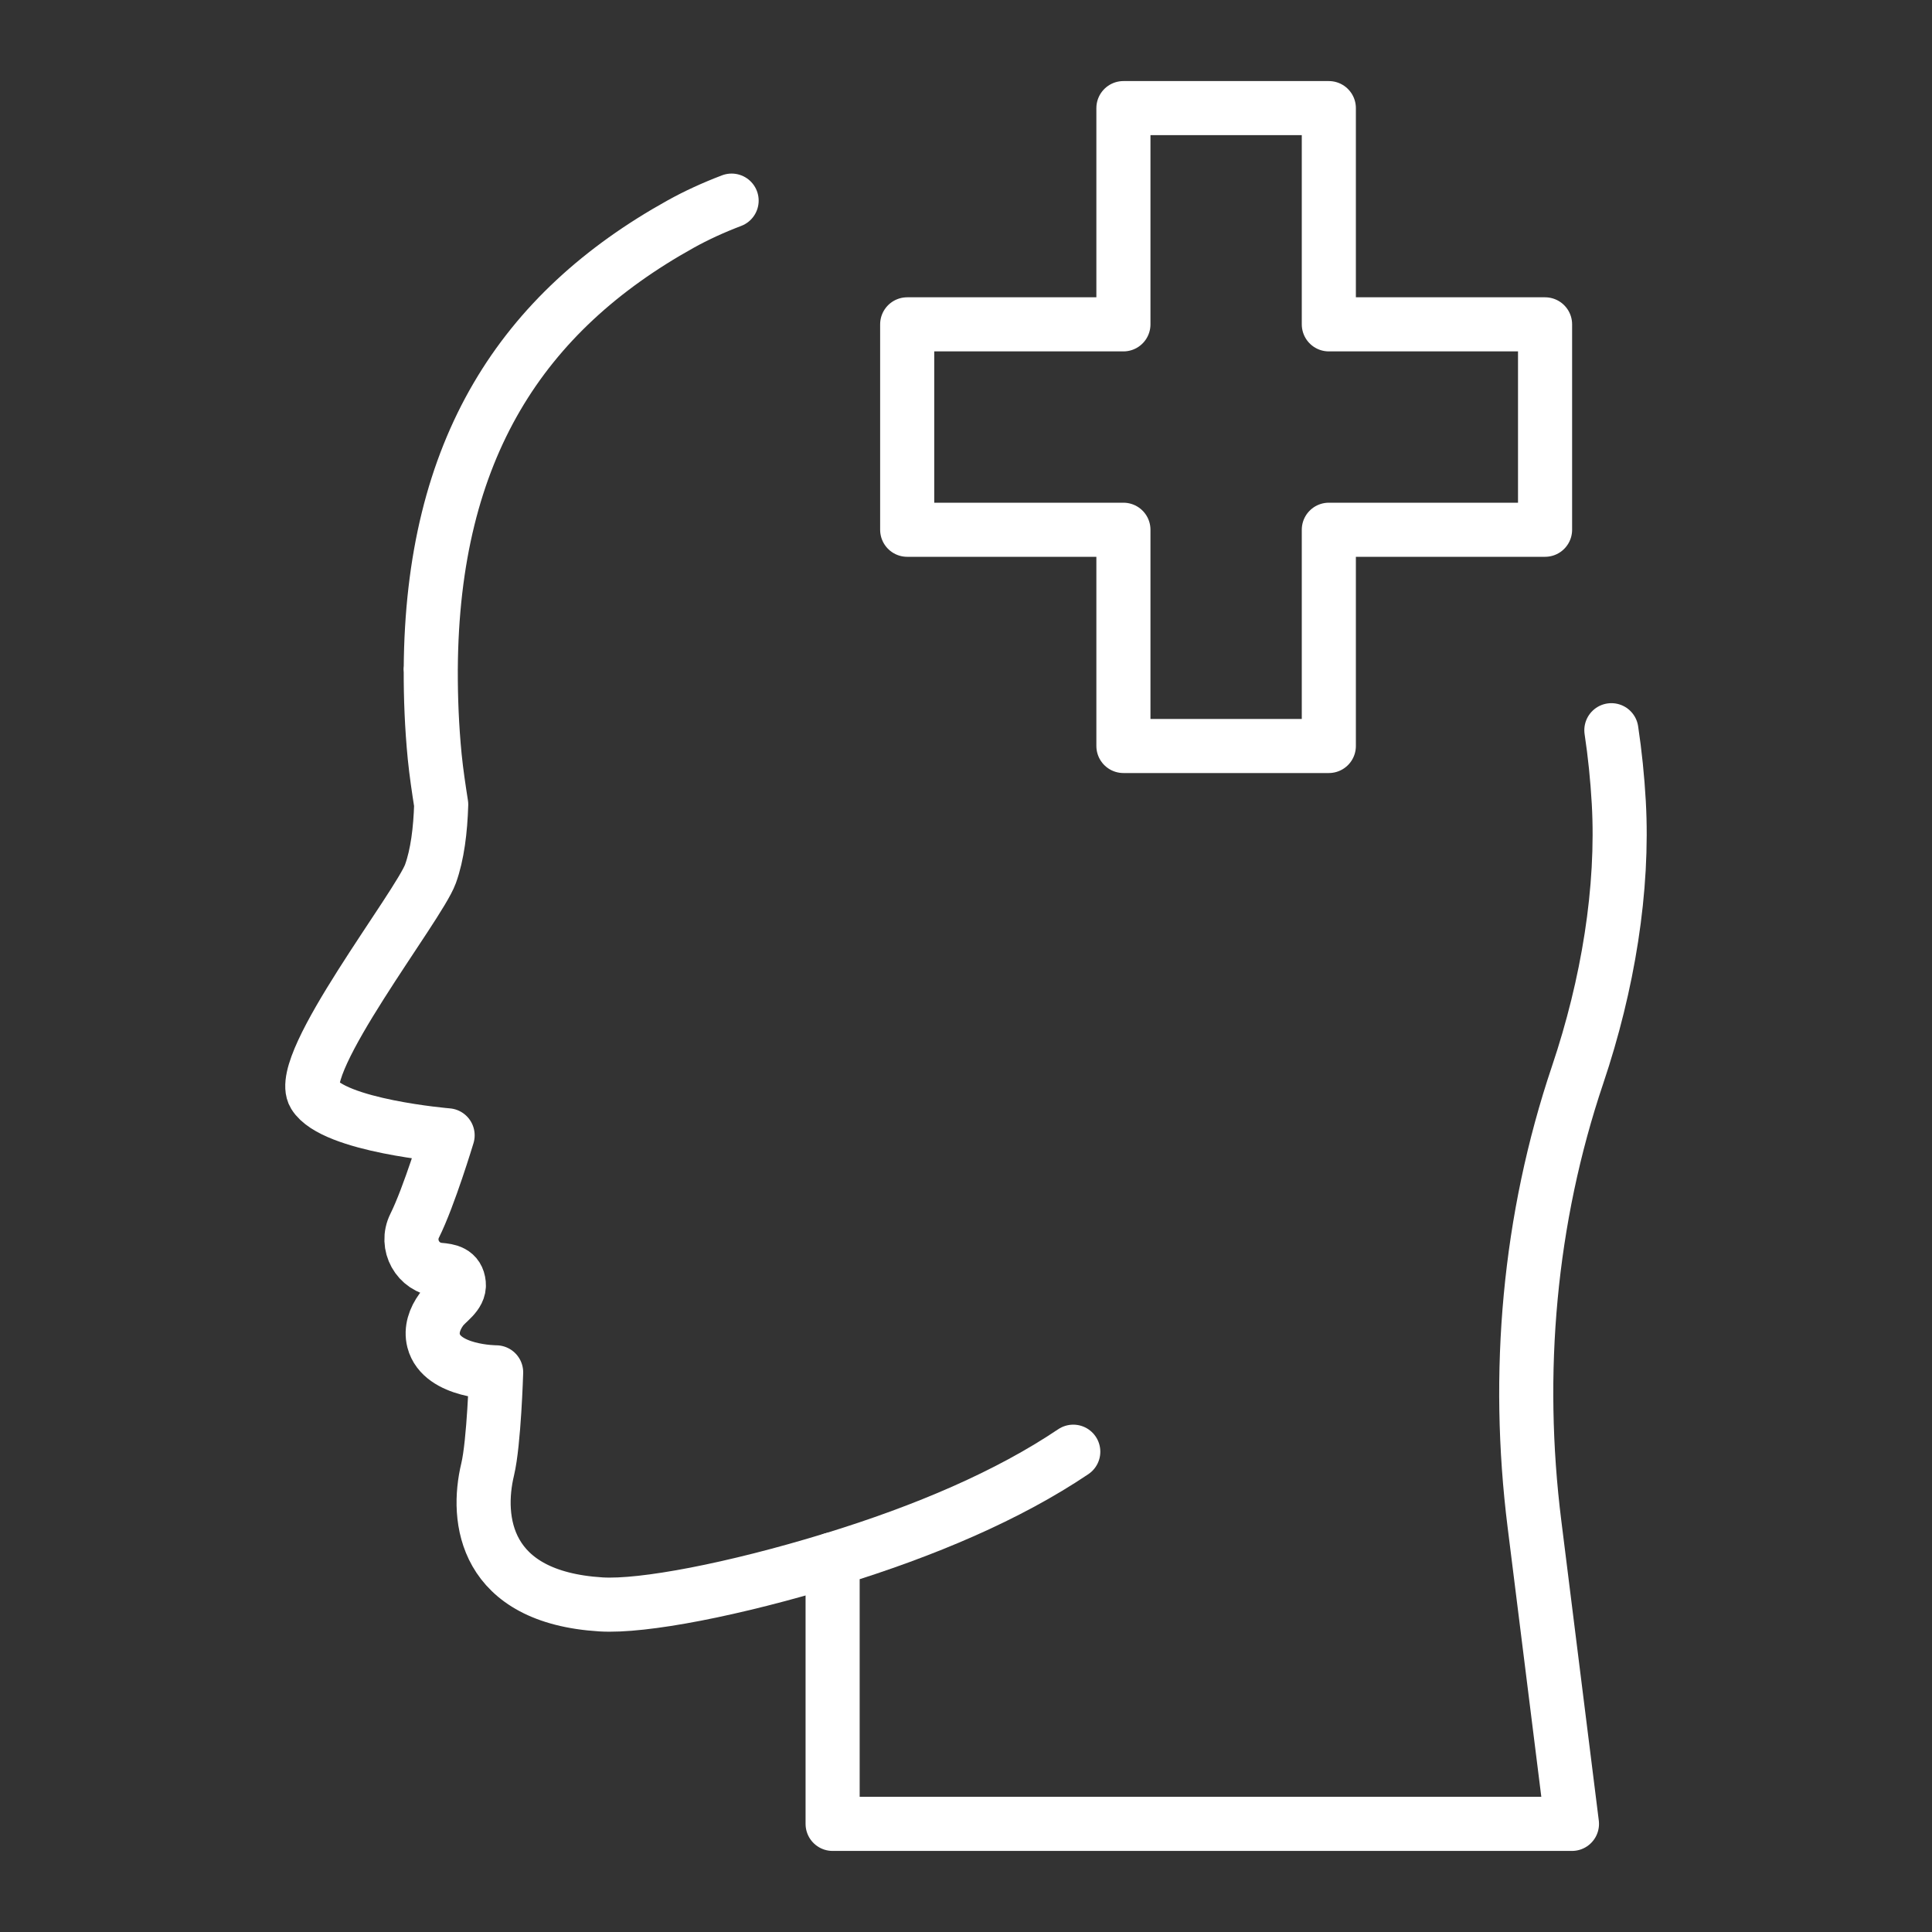
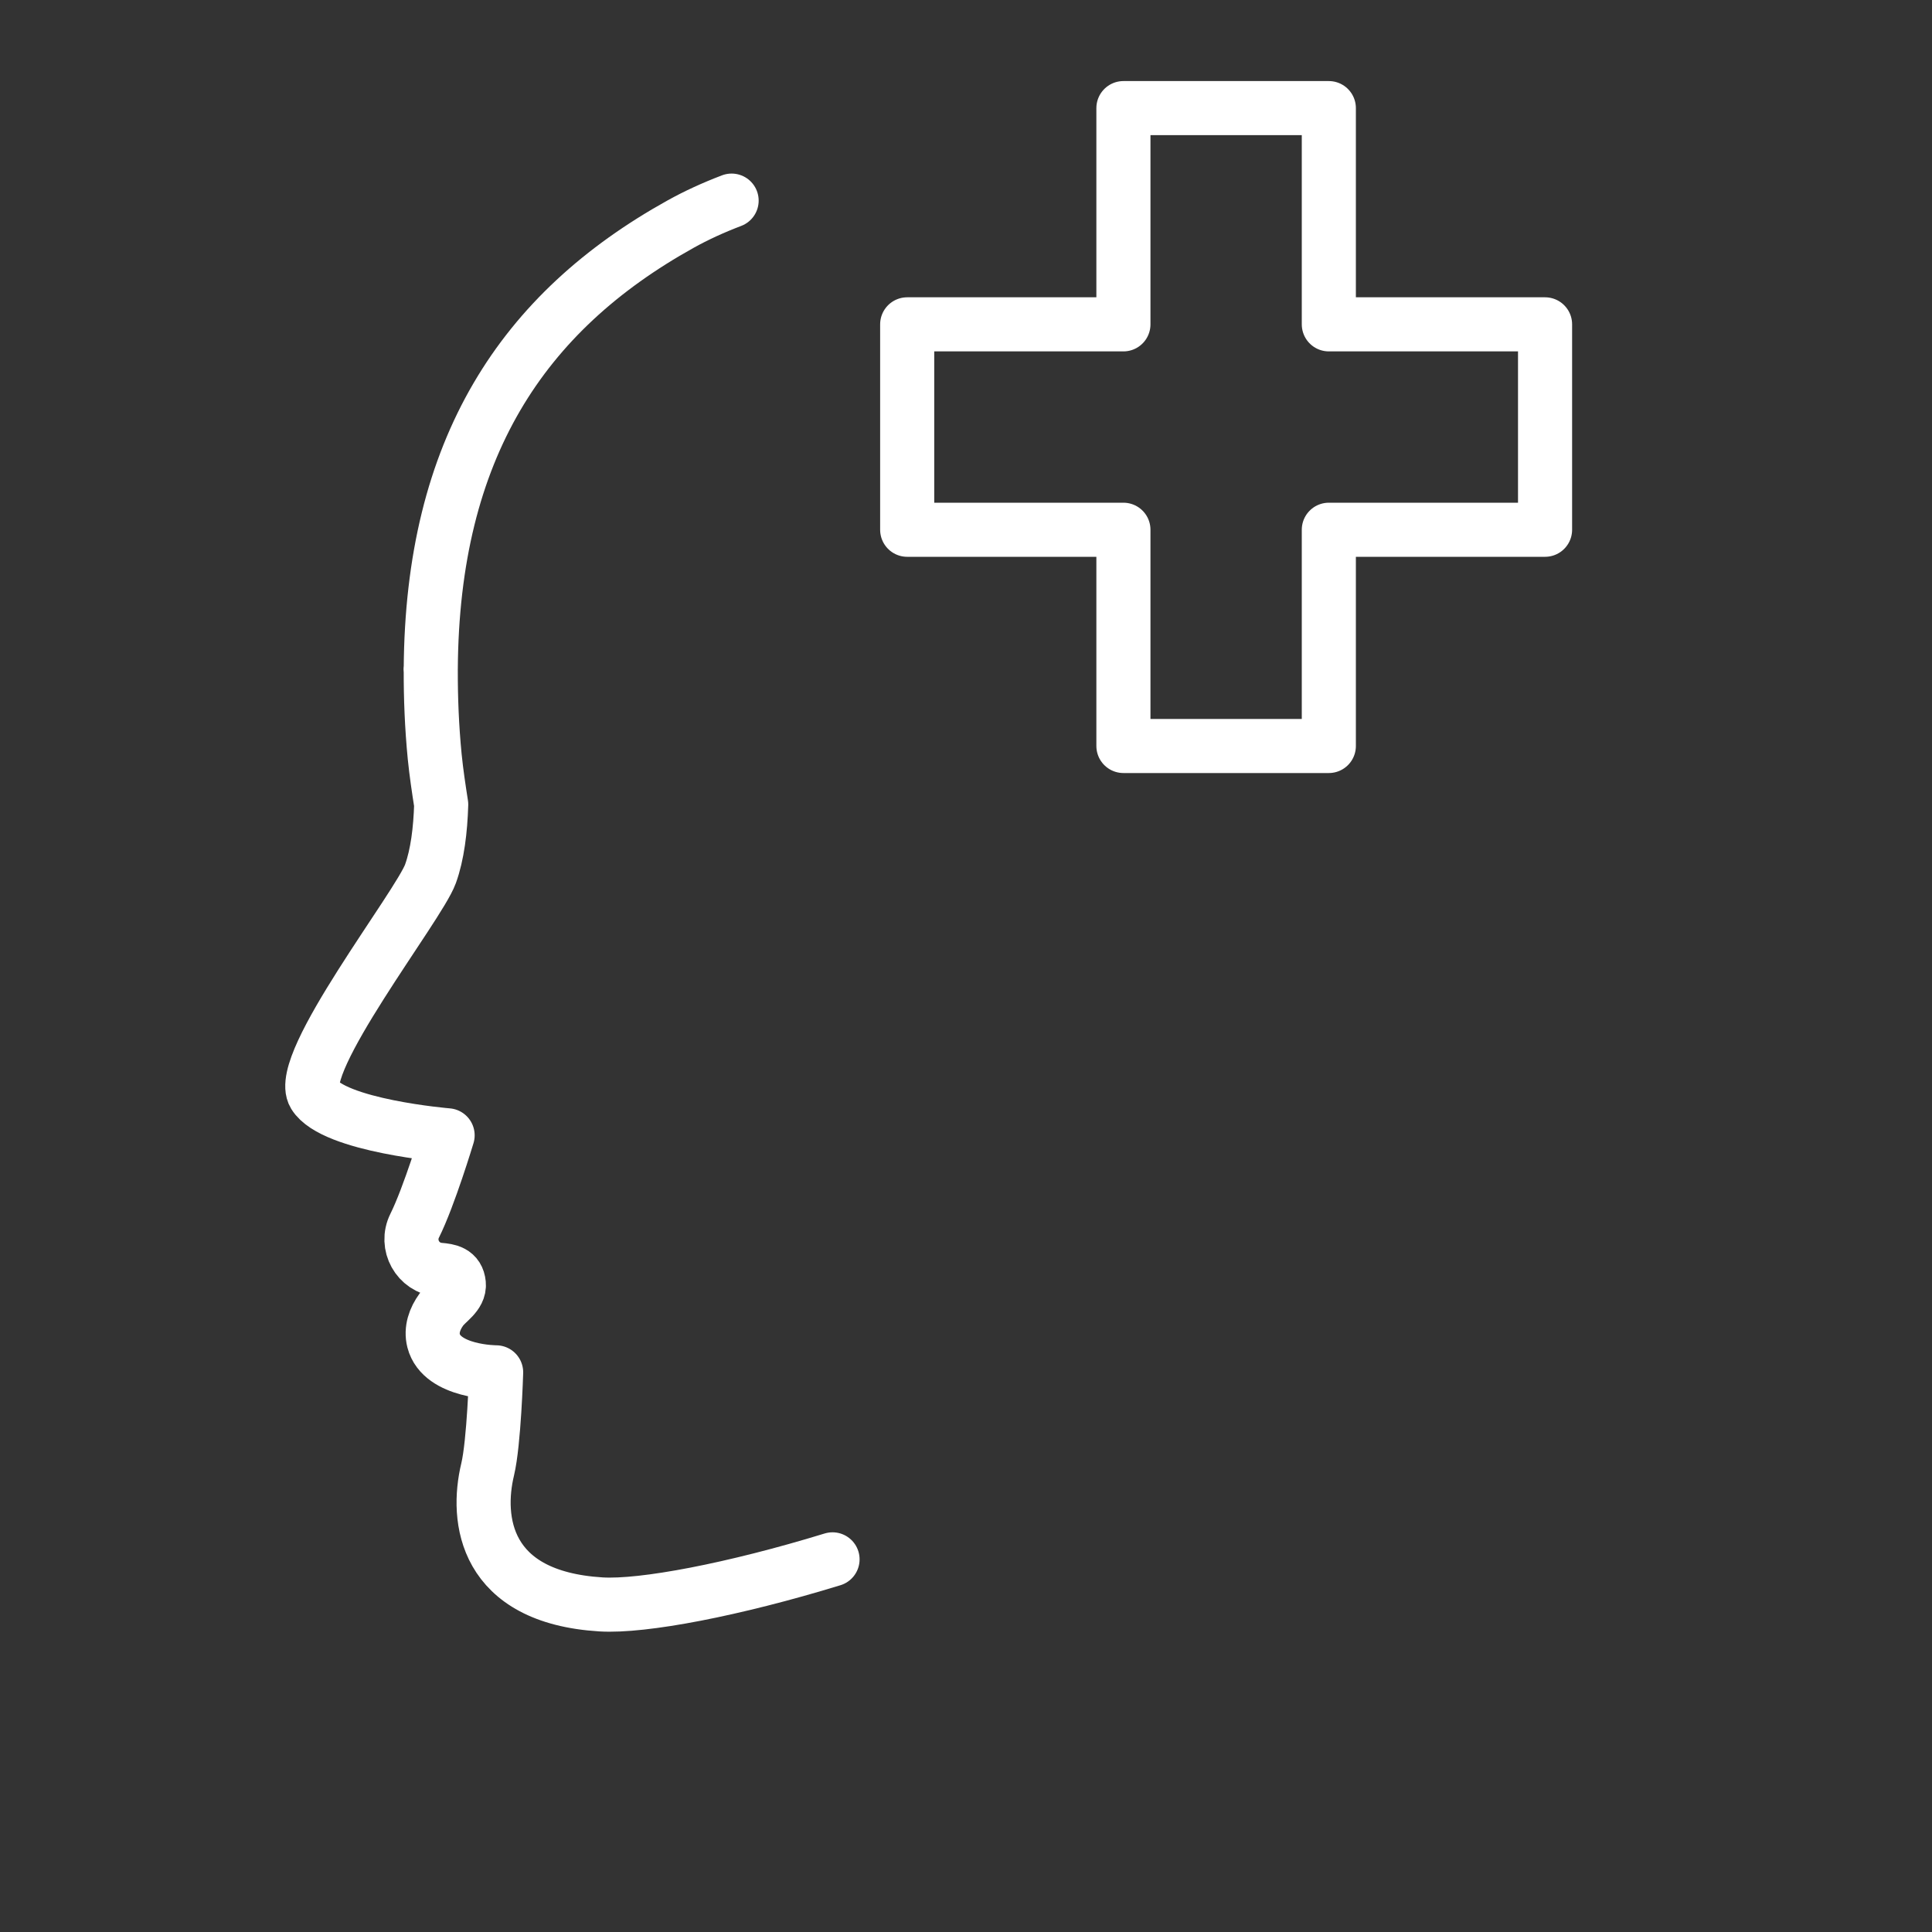
<svg xmlns="http://www.w3.org/2000/svg" id="Layer_1" viewBox="0 0 250 250">
  <rect x="0" y="0" width="250" height="250" fill="#333333" stroke="none" />
  <defs>
    <style>
      .cls-1 {
        fill: none;
        stroke: #fff;
        stroke-linecap: round;
        stroke-linejoin: round;
        stroke-width: 7px;
      }
    </style>
  </defs>
  <polygon class="cls-1" points="199.93 41.97 171.95 41.97 171.95 13.99 145.37 13.99 145.37 41.97 117.39 41.97 117.39 68.55 145.37 68.55 145.37 96.53 171.95 96.53 171.95 68.55 199.93 68.55 199.93 41.97" />
  <g>
-     <path class="cls-1" d="M208.51,94.49c.46,3.05.78,6.18.96,9.35.63,11.21-1.4,23.58-5.32,35.22-6.3,18.68-8.04,38.6-5.59,58.16l4.85,38.79h-95.67v-34.23c12.03-3.69,22.75-8.28,31.14-13.93" />
    <path class="cls-1" d="M107.73,201.78c-12.75,3.91-24.52,6.16-29.96,5.83-15.13-.93-16.22-11.02-14.67-17.46.83-3.46,1.1-12.57,1.1-12.57,0,0-7.04,0-8.09-4.08-.37-1.44.15-2.87,1-4.04.75-1.04,2.4-1.9,2.26-3.33-.15-1.53-1.3-1.71-2.54-1.82-2.77-.26-4.41-3.22-3.17-5.71,1.87-3.75,4.26-11.69,4.26-11.69,0,0-14.77-1.22-17.25-5.25-2.48-4.04,13.51-24.4,15.03-28.58.9-2.49,1.29-5.68,1.39-8.98-.32-2.05-.63-4.1-.84-6.19-.38-3.91-.52-7.6-.51-11.16-.02-.13-.04-.2,0-.17.17-28.53,11.85-46.2,32.33-57.58,2.03-1.13,4.24-2.14,6.6-3.04" />
  </g>
</svg>